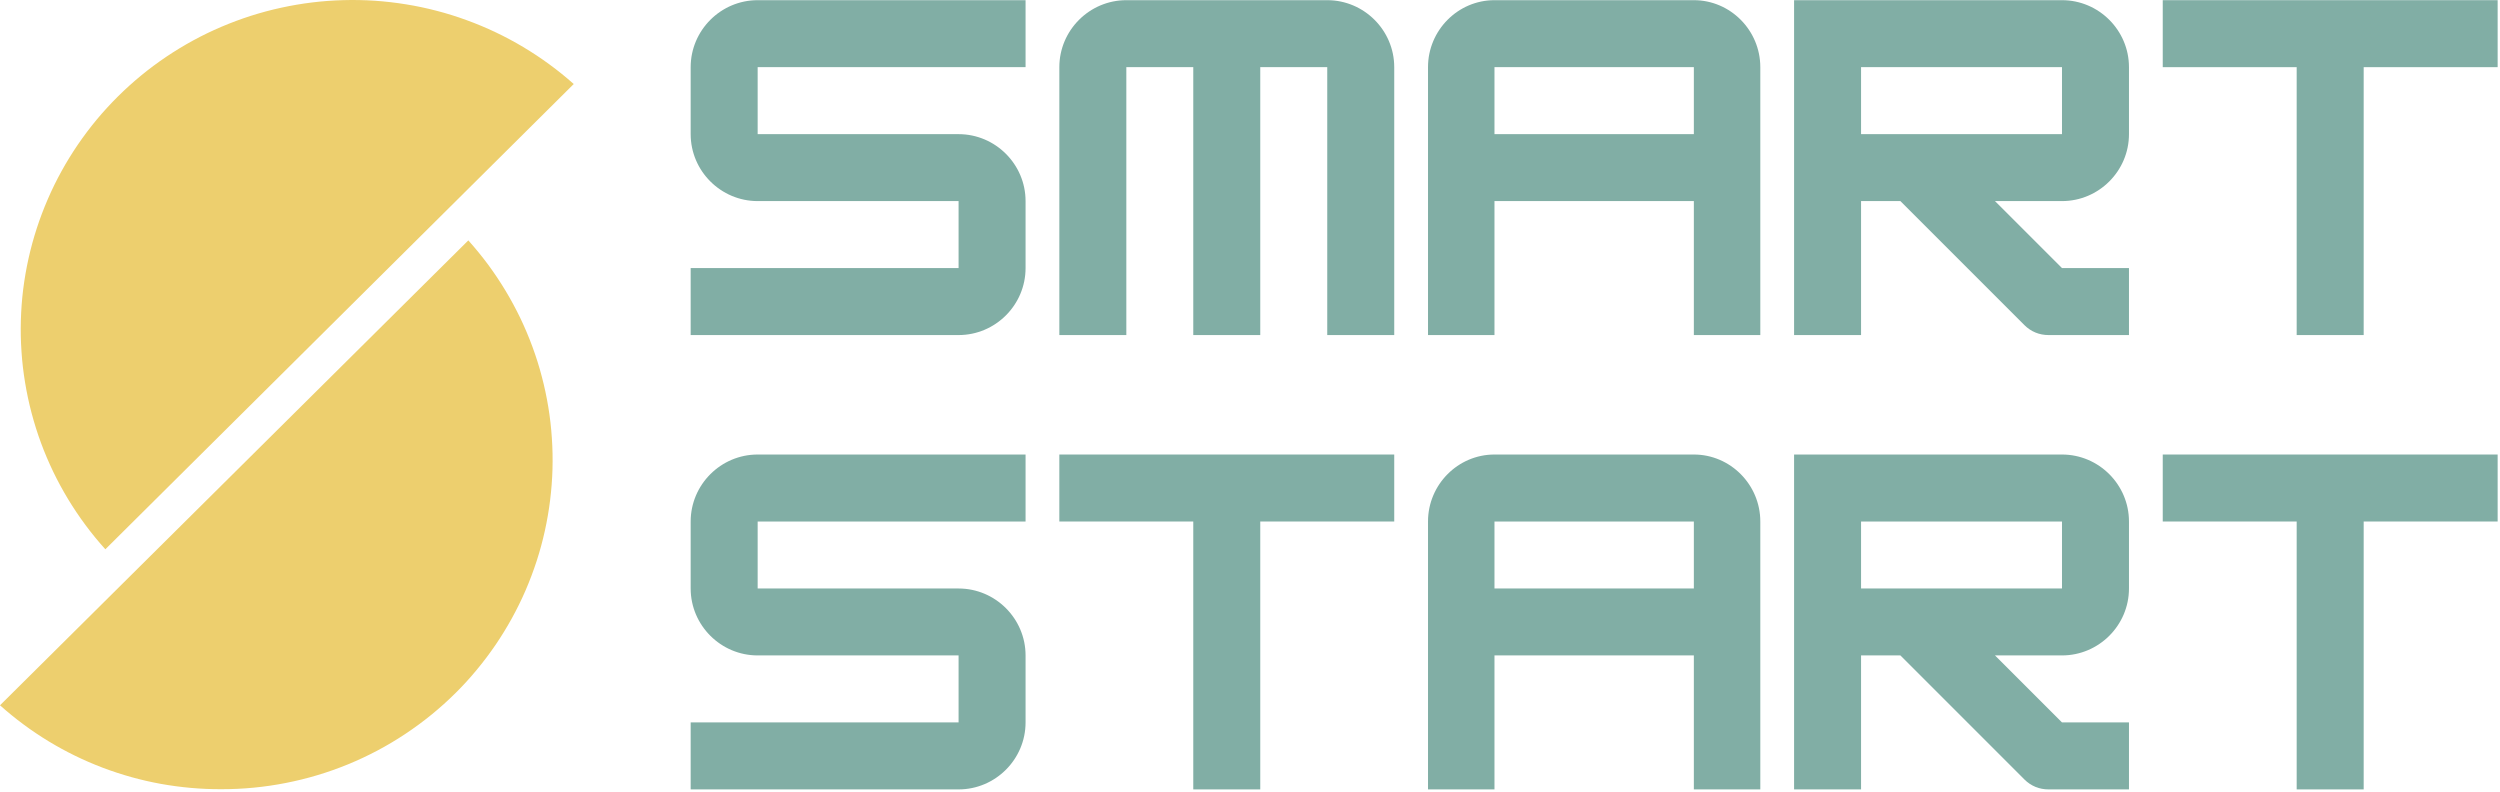
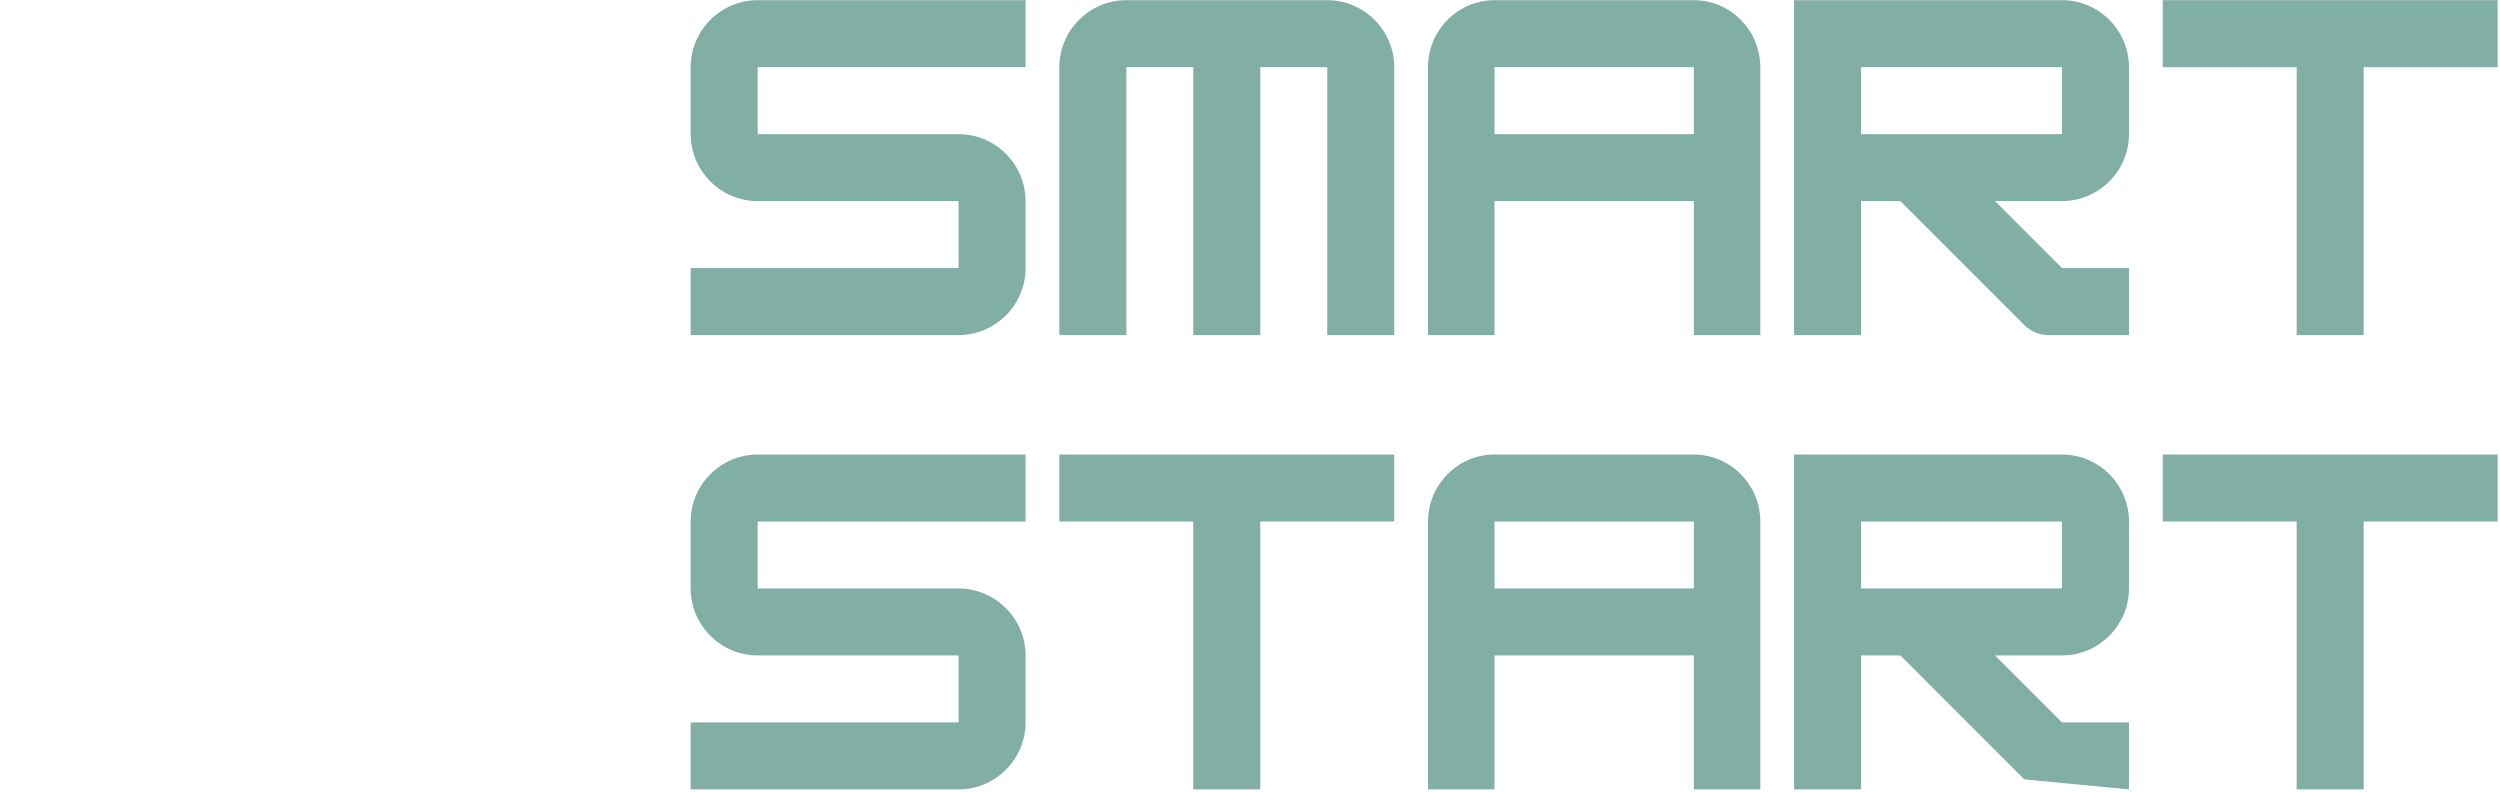
<svg xmlns="http://www.w3.org/2000/svg" height="305" overflow="hidden" viewBox="0 0 963 305" width="963">
  <defs>
    <clipPath id="a">
      <path d="M375 761H1338V1066H375z" />
    </clipPath>
  </defs>
  <g clip-path="url(#a)" fill-rule="evenodd" transform="translate(-375 -761)">
    <path d="M770.048 761.068 666.851 761.068C652.655 761.068 641.047 772.676 641.047 786.871L641.047 812.675C641.047 826.853 652.655 838.461 666.851 838.461L744.244 838.461 744.244 864.264 641.047 864.264 641.047 890.068 744.244 890.068C758.44 890.068 770.048 878.46 770.048 864.264L770.048 838.461C770.048 824.283 758.44 812.675 744.244 812.675L666.851 812.675 666.851 786.871 770.048 786.871Z" fill="#81AEA5" />
    <path d="M808.862 761.068C794.667 761.068 783.058 772.676 783.058 786.871L783.058 890.068 808.862 890.068 808.862 786.871 834.648 786.871 834.648 890.068 860.452 890.068 860.452 786.871 886.255 786.871 886.255 890.068 912.059 890.068 912.059 786.871C912.059 772.676 900.451 761.068 886.255 761.068Z" fill="#81AEA5" />
    <path d="M950.673 761.068C936.587 761.068 925.069 772.676 925.069 786.871L925.069 890.068 950.673 890.068 950.673 838.461 1027.47 838.461 1027.47 890.068 1053.07 890.068 1053.07 786.871C1053.07 772.676 1041.55 761.068 1027.47 761.068ZM950.673 786.871 1027.47 786.871 1027.47 812.675 950.673 812.675Z" fill="#81AEA5" />
    <path d="M1195.08 786.871C1195.08 772.676 1183.47 761.068 1169.28 761.068L1066.08 761.068 1066.08 890.068 1091.88 890.068 1091.88 838.461 1107.03 838.461 1154.77 886.204C1157.34 888.774 1160.57 890.068 1164.12 890.068L1195.08 890.068 1195.08 864.264 1169.28 864.264 1143.47 838.461 1169.28 838.461C1183.47 838.461 1195.08 826.853 1195.08 812.675ZM1169.28 786.871 1169.28 812.675 1091.88 812.675 1091.88 786.871Z" fill="#81AEA5" />
    <path d="M1337.09 761.068 1208.09 761.068 1208.09 786.871 1259.68 786.871 1259.68 890.068 1285.49 890.068 1285.49 786.871 1337.09 786.871Z" fill="#81AEA5" />
    <path d="M770.048 936.081 666.851 936.081C652.655 936.081 641.047 947.69 641.047 961.885L641.047 987.688C641.047 1001.87 652.655 1013.47 666.851 1013.47L744.244 1013.47 744.244 1039.28 641.047 1039.28 641.047 1065.08 744.244 1065.08C758.44 1065.08 770.048 1053.47 770.048 1039.28L770.048 1013.47C770.048 999.297 758.44 987.688 744.244 987.688L666.851 987.688 666.851 961.885 770.048 961.885Z" fill="#81AEA5" />
    <path d="M912.059 936.081 783.058 936.081 783.058 961.885 834.648 961.885 834.648 1065.08 860.452 1065.08 860.452 961.885 912.059 961.885Z" fill="#81AEA5" />
    <path d="M950.673 936.081C936.587 936.081 925.069 947.69 925.069 961.885L925.069 1065.08 950.673 1065.08 950.673 1013.47 1027.47 1013.47 1027.47 1065.08 1053.07 1065.08 1053.07 961.885C1053.07 947.69 1041.55 936.081 1027.47 936.081ZM950.673 961.885 1027.47 961.885 1027.47 987.688 950.673 987.688Z" fill="#81AEA5" />
-     <path d="M1195.08 961.885C1195.08 947.69 1183.47 936.081 1169.28 936.081L1066.08 936.081 1066.08 1065.08 1091.88 1065.08 1091.88 1013.47 1107.03 1013.47 1154.77 1061.22C1157.34 1063.79 1160.57 1065.08 1164.12 1065.08L1195.08 1065.08 1195.08 1039.28 1169.28 1039.28 1143.47 1013.47 1169.28 1013.47C1183.47 1013.47 1195.08 1001.87 1195.08 987.688ZM1169.28 961.885 1169.28 987.688 1091.88 987.688 1091.88 961.885Z" fill="#81AEA5" />
+     <path d="M1195.08 961.885C1195.08 947.69 1183.47 936.081 1169.28 936.081L1066.08 936.081 1066.08 1065.08 1091.88 1065.08 1091.88 1013.47 1107.03 1013.47 1154.77 1061.22L1195.08 1065.08 1195.08 1039.28 1169.28 1039.28 1143.47 1013.47 1169.28 1013.47C1183.47 1013.47 1195.08 1001.87 1195.08 987.688ZM1169.28 961.885 1169.28 987.688 1091.88 987.688 1091.88 961.885Z" fill="#81AEA5" />
    <path d="M1337.09 936.081 1208.09 936.081 1208.09 961.885 1259.68 961.885 1259.68 1065.08 1285.49 1065.08 1285.49 961.885 1337.09 961.885Z" fill="#81AEA5" />
-     <path d="M550.543 1027.89C544.614 1033.78 538.16 1039.04 531.184 1043.67 524.208 1048.32 516.84 1052.22 509.083 1055.41 501.327 1058.59 493.338 1060.99 485.093 1062.6 476.862 1064.22 468.55 1065.02 460.156 1065 452.366 1065.02 444.641 1064.33 436.965 1062.95 429.305 1061.56 421.824 1059.47 414.555 1056.72 407.27 1053.95 400.311 1050.55 393.661 1046.51 387.012 1042.47 380.802 1037.85 375 1032.68L555.4 853.597C558.074 856.594 560.615 859.695 563.014 862.922 565.393 866.148 567.625 869.492 569.694 872.918 571.763 876.358 573.67 879.893 575.414 883.499 577.142 887.118 578.706 890.804 580.092 894.568 581.477 898.334 582.687 902.148 583.696 906.03 584.723 909.896 585.553 913.823 586.204 917.772 586.859 921.733 587.314 925.694 587.572 929.705 587.852 933.7 587.931 937.694 587.818 941.705 587.706 945.7 587.393 949.694 586.905 953.672 586.417 957.65 585.732 961.598 584.869 965.509 584.005 969.424 582.962 973.273 581.723 977.088 580.483 980.903 579.065 984.651 577.484 988.337 575.89 992.022 574.129 995.608 572.189 999.13 570.249 1002.64 568.163 1006.06 565.897 1009.39 563.632 1012.7 561.22 1015.91 558.662 1018.99 556.101 1022.09 553.397 1025.06 550.543 1027.89ZM415.582 972.584C412.892 969.604 410.334 966.486 407.938 963.259 405.542 960.033 403.309 956.706 401.223 953.267 399.153 949.824 397.23 946.305 395.486 942.682 393.759 939.063 392.178 935.377 390.793 931.613 389.407 927.847 388.201 924.016 387.175 920.134 386.148 916.269 385.316 912.341 384.665 908.38 384.012 904.432 383.54 900.454 383.28 896.443 383.003 892.448 382.921 888.437 383.035 884.426 383.149 880.414 383.442 876.42 383.931 872.443 384.437 868.464 385.105 864.52 385.985 860.588 386.848 856.677 387.908 852.812 389.147 848.997 390.385 845.182 391.803 841.434 393.4 837.748 394.981 834.063 396.758 830.461 398.697 826.938 400.637 823.415 402.739 820.009 405.005 816.682 407.27 813.372 409.698 810.159 412.257 807.062 414.832 803.981 417.554 801.013 420.406 798.175 423.258 795.341 426.24 792.649 429.354 790.09 432.466 787.531 435.694 785.131 439.034 782.882 442.376 780.632 445.814 778.545 449.367 776.604 452.904 774.68 456.522 772.922 460.238 771.341 463.954 769.759 467.719 768.356 471.565 767.117 475.412 765.894 479.307 764.834 483.253 763.986 487.196 763.122 491.172 762.438 495.182 761.949 499.174 761.457 503.201 761.165 507.244 761.052 511.282 760.935 515.309 761.018 519.335 761.277 523.361 761.557 527.37 762.012 531.363 762.663 535.339 763.302 539.282 764.132 543.196 765.159 547.105 766.169 550.952 767.375 554.732 768.761 558.529 770.134 562.247 771.7 565.897 773.428 569.531 775.156 573.086 777.047 576.541 779.117 580.012 781.187 583.371 783.403 586.613 785.787 589.871 788.166 593 790.691 596 793.367Z" fill="#EDCF6E" />
  </g>
</svg>